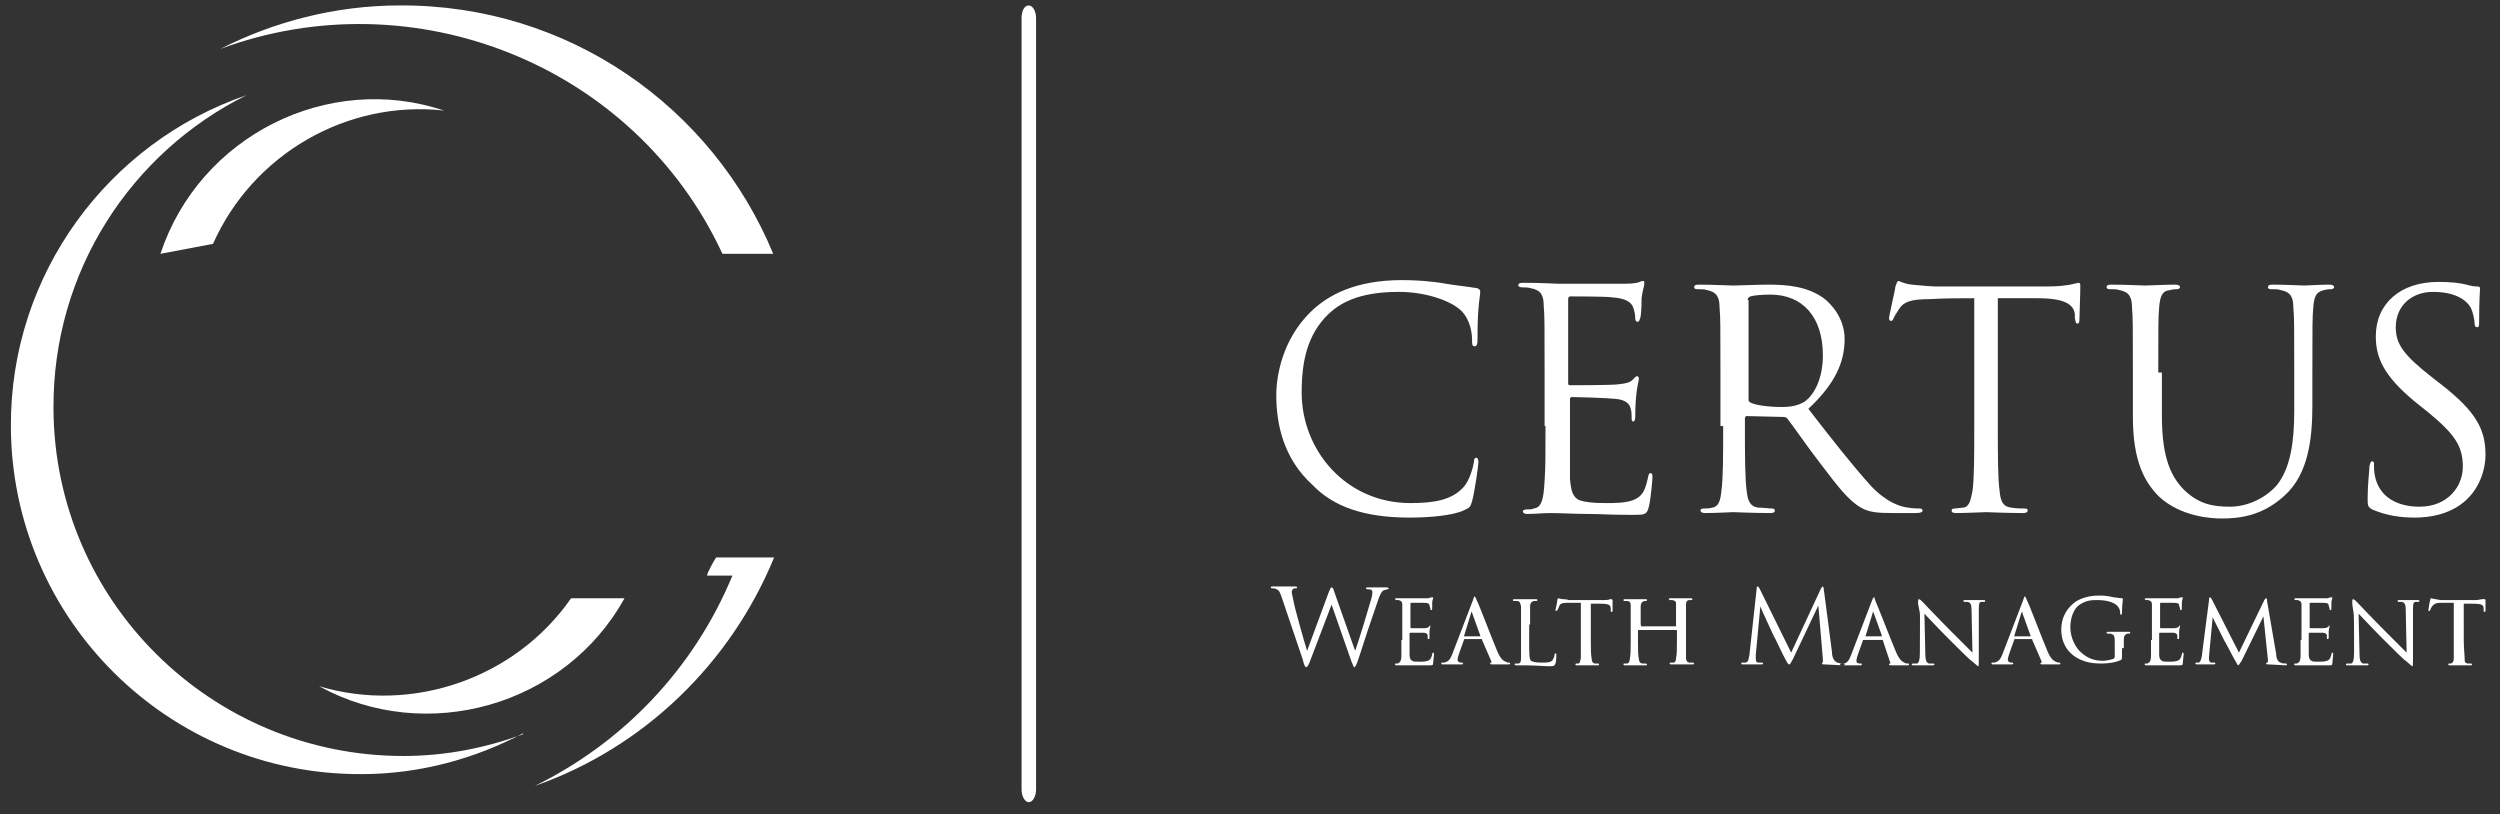
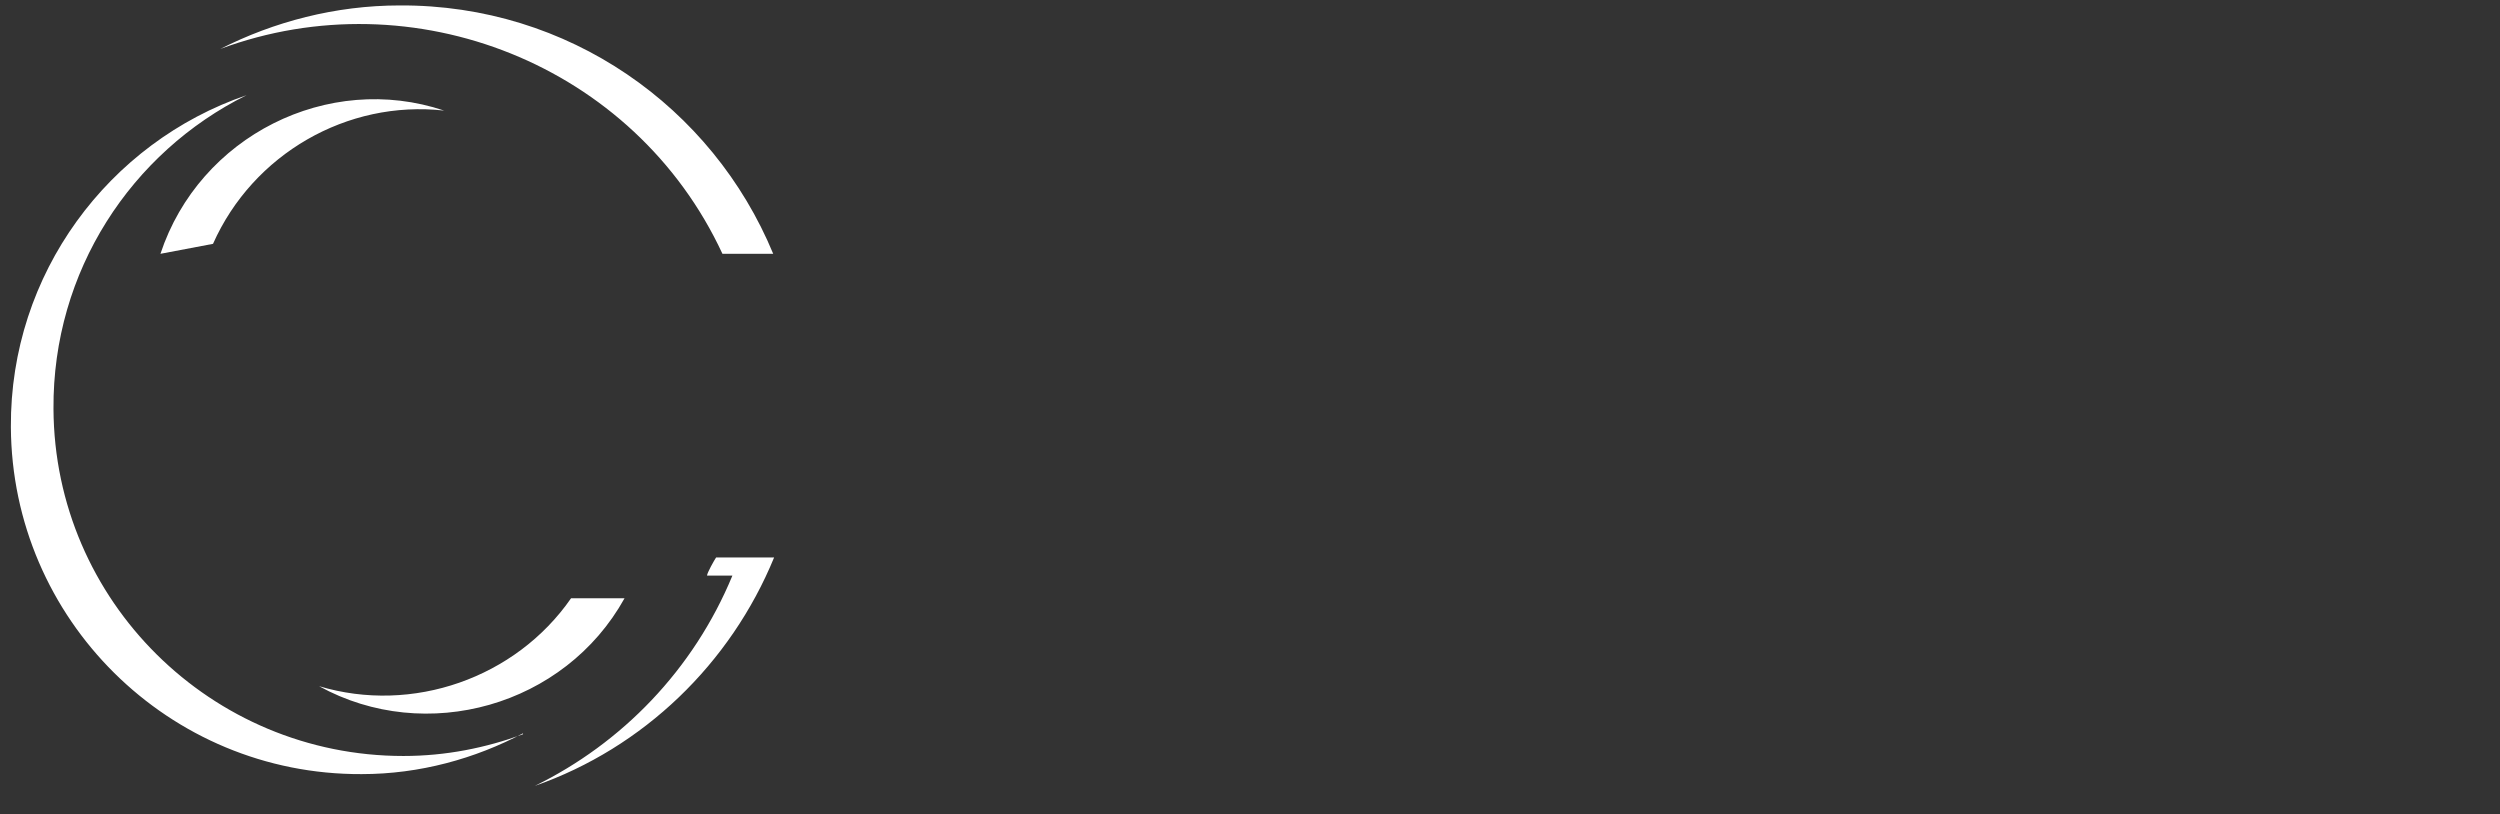
<svg xmlns="http://www.w3.org/2000/svg" version="1.1" id="Layer_1" x="0px" y="0px" viewBox="0 0 275.8 89.8" style="enable-background:new 0 0 275.8 89.8;" xml:space="preserve">
  <rect x="0" y="0" width="275.8" height="89.8" fill="#333333" stroke="none" />
  <style type="text/css">
	.st0{fill-rule:evenodd;clip-rule:evenodd;fill:#FFFFFF;}
</style>
  <g>
    <path class="st0" d="M17.7,28C22,15,36.2,7.9,49,12.2l0,0C38.3,11,27.9,17,23.5,26.9L17.7,28L17.7,28z M59,86.7   c12-4.2,21.6-13.5,26.4-25.2l-6.4,0c-0.2,0.3-1,1.7-1,2l2.8,0C76.5,73.9,68.6,82,59,86.7L59,86.7L59,86.7z M79.7,28l5.6,0   C78.6,11.8,62.7,0.5,44.1,0.6c-7.1,0-13.9,1.8-19.8,4.8l0,0l0,0C45.6-2.5,70,7.1,79.7,28z M27.2,10.5C12,15.7,1.1,30.2,1.2,47.1   c0.1,21.2,17.4,38.4,38.7,38.3c6.4,0,12.5-1.7,17.8-4.5l0,0.1c-4.1,1.5-8.5,2.4-13.2,2.4C23.3,83.4,6,66.3,5.9,45.1   C5.8,29.9,14.5,16.8,27.2,10.5L27.2,10.5L27.2,10.5z M68.9,66C62.3,77.9,47,82.2,35.2,75.7v0C45.5,78.8,56.9,74.8,63,66L68.9,66z" />
    <g>
      <g>
-         <path class="st0" d="M143.7,72.7c0.2,0.8,0.3,0.9,0.4,0.9c0.1,0,0.2-0.1,0.4-0.6c0.4-1.1,2-5.2,2.4-6.3l2.2,6.3     c0.2,0.4,0.2,0.6,0.3,0.6c0.1,0,0.2-0.1,0.5-1c0.4-1.3,1.6-4.9,2.1-6.3c0.2-0.6,0.4-1.1,0.7-1.2c0.1,0,0.3-0.1,0.4-0.1     c0.1,0,0.1,0,0.1-0.1c0,0-0.1-0.1-0.2-0.1c-0.4,0-0.8,0-0.9,0c-0.1,0-0.6,0-1.2,0c-0.1,0-0.2,0-0.2,0.1c0,0,0,0.1,0.1,0.1     c0.5,0,0.6,0.1,0.6,0.3c0,0.1,0,0.3-0.1,0.7c-0.4,1.4-1.4,4.7-1.8,5.8l-2.3-6.5c-0.1-0.4-0.2-0.5-0.3-0.5c-0.1,0-0.1,0.1-0.3,0.5     l-2.4,6.5c-0.2-0.6-1.4-4.8-1.5-5.5c-0.1-0.5-0.2-0.9-0.2-1c0-0.1,0.1-0.2,0.1-0.3c0.1-0.1,0.4-0.1,0.4-0.1c0.1,0,0.1,0,0.1-0.1     c0,0,0-0.1-0.2-0.1c-0.6,0-1.1,0-1.2,0c-0.1,0-0.7,0-1.3,0c-0.1,0-0.2,0-0.2,0.1c0,0.1,0,0.1,0.1,0.1c0.1,0,0.4,0,0.5,0.1     c0.3,0.1,0.4,0.3,0.6,0.9L143.7,72.7L143.7,72.7z M154.6,70.6c0,0.9,0,1.3,0,1.7c0,0.7-0.2,0.8-0.4,0.9c-0.1,0-0.2,0-0.2,0     c-0.1,0-0.1,0-0.1,0.1c0,0.1,0.1,0.1,0.2,0.1c0.3,0,0.5,0,0.7,0c0.4,0,0.9,0,1.3,0c0.4,0,0.7,0,1.5,0c0.4,0,0.5,0,0.5-0.2     c0-0.2,0.1-0.9,0.1-1c0-0.1,0-0.2-0.1-0.2c0,0-0.1,0-0.1,0.2c-0.1,0.4-0.2,0.6-0.5,0.7c-0.3,0.1-0.6,0.1-0.9,0.1     c-0.4,0-0.7,0-0.8-0.1c-0.2-0.1-0.3-0.3-0.3-0.7c0-0.2,0-1.2,0-1.5v-0.8c0,0,0-0.1,0.1-0.1c0.2,0,1.1,0,1.4,0     c0.4,0,0.5,0.2,0.5,0.3c0,0.1,0,0.2,0,0.3c0,0.1,0,0.1,0.1,0.1c0,0,0.1,0,0.1-0.1c0-0.1,0-0.4,0-0.7c0-0.3,0.1-0.5,0.1-0.6     c0-0.1,0-0.1,0-0.1c0,0-0.1,0-0.1,0.1c-0.1,0.1-0.3,0.2-0.5,0.2c-0.2,0-1.4,0-1.5,0c-0.1,0-0.1,0-0.1-0.1v-2.6     c0-0.1,0-0.1,0.1-0.1c0,0,1.1,0,1.3,0c0.6,0,0.7,0.1,0.7,0.3c0,0.1,0.1,0.2,0.1,0.4c0,0.1,0,0.1,0.1,0.1c0.1,0,0.1-0.1,0.1-0.2     c0-0.2,0-0.4,0-0.6c0-0.3,0.1-0.4,0.1-0.5c0-0.1,0-0.1,0-0.1c0,0-0.1,0-0.1,0c-0.1,0-0.2,0-0.4,0.1c-0.2,0-2.2,0-2.3,0     c-0.6,0-0.9,0-1.2,0c-0.1,0-0.2,0-0.2,0.1c0,0,0.1,0.1,0.1,0.1c0.1,0,0.2,0,0.3,0c0.3,0.1,0.4,0.2,0.4,0.5c0,0.3,0,0.6,0,2.1     V70.6L154.6,70.6z M163.5,70.6C163.5,70.6,163.5,70.7,163.5,70.6l1,2.3c0.1,0.2,0,0.2,0,0.2c0,0-0.1,0-0.1,0.1     c0,0.1,0.1,0.1,0.3,0.1c0.8,0,1.6,0,1.7,0c0.1,0,0.2,0,0.2-0.1c0-0.1-0.1-0.1-0.1-0.1c-0.1,0-0.2,0-0.4-0.1     c-0.2-0.1-0.5-0.2-0.9-1.1c-0.6-1.4-2.1-5.4-2.3-5.7c-0.1-0.3-0.2-0.4-0.2-0.4c-0.1,0-0.1,0.1-0.2,0.4l-2.3,6     c-0.2,0.5-0.4,0.8-0.9,0.9c-0.1,0-0.2,0-0.2,0c-0.1,0-0.1,0-0.1,0.1c0,0.1,0.1,0.1,0.2,0.1c0.5,0,1,0,1.1,0c0.1,0,0.6,0,0.9,0     c0.1,0,0.2,0,0.2-0.1c0,0,0-0.1-0.1-0.1c0,0,0,0-0.1,0c-0.2,0-0.4-0.1-0.4-0.3c0-0.2,0.1-0.5,0.2-0.8l0.5-1.4     c0-0.1,0.1-0.1,0.1-0.1H163.5L163.5,70.6z M161.5,70.2C161.5,70.2,161.5,70.2,161.5,70.2l0.8-2.6c0.1-0.2,0.1-0.2,0.1,0l0.9,2.5     c0,0,0,0.1,0,0.1H161.5L161.5,70.2z M168.8,68.9c0-1.5,0-1.7,0-2c0-0.3,0.1-0.5,0.4-0.6c0.1,0,0.2,0,0.3,0c0.1,0,0.1,0,0.1-0.1     c0,0,0-0.1-0.1-0.1c-0.3,0-1,0-1.2,0c0,0-0.7,0-1.2,0c-0.1,0-0.2,0-0.2,0.1c0,0,0,0.1,0.1,0.1c0.1,0,0.2,0,0.3,0     c0.4,0,0.4,0.2,0.5,0.6c0,0.3,0,0.6,0,2v1.7c0,0.9,0,1.6,0,2.1c0,0.3-0.1,0.5-0.3,0.5c-0.1,0-0.2,0-0.3,0c-0.1,0-0.1,0-0.1,0.1     c0,0.1,0.1,0.1,0.2,0.1c0.4,0,0.6,0,1,0c1.1,0,2,0.1,2.7,0.1c0.5,0,0.5-0.1,0.6-0.3c0.1-0.3,0.1-0.9,0.1-1c0-0.1,0-0.1-0.1-0.1     c-0.1,0-0.1,0-0.1,0.1c0,0.2-0.1,0.4-0.2,0.6c-0.2,0.3-0.7,0.3-1.2,0.3c-0.8,0-1-0.1-1.2-0.2c-0.2-0.2-0.2-0.8-0.2-2.1V68.9     L168.8,68.9z M175.5,66.6v4c0,0.9,0,1.7,0.1,2.1c0,0.3,0.1,0.4,0.3,0.5c0.1,0,0.4,0,0.4,0c0.1,0,0.1,0,0.1,0.1     c0,0.1,0,0.1-0.1,0.1c-0.6,0-1.2,0-1.3,0c0,0-0.7,0-1,0c-0.1,0-0.2,0-0.2-0.1c0,0,0-0.1,0.1-0.1s0.2,0,0.2,0     c0.2,0,0.2-0.2,0.3-0.6c0-0.4,0-1.2,0-2.1v-4c-0.4,0-1,0-1.4,0c-0.7,0-0.9,0.1-1,0.4c-0.1,0.2-0.1,0.3-0.2,0.4     c0,0.1-0.1,0.1-0.1,0.1c0,0-0.1,0-0.1-0.1c0-0.1,0.2-0.8,0.2-1.1c0-0.1,0.1-0.2,0.1-0.2c0.1,0,0.3,0.1,0.5,0.1     c0.4,0,0.7,0.1,0.7,0.1h3.7c0.3,0,0.7,0,0.8-0.1c0.1,0,0.2,0,0.2,0c0,0,0.1,0.1,0.1,0.1c0,0.3,0,1.1,0,1.2c0,0.1,0,0.1-0.1,0.1     c-0.1,0-0.1,0-0.1-0.1c0,0,0,0,0-0.2c0-0.5-0.2-0.6-1.3-0.6C176.1,66.6,175.8,66.6,175.5,66.6L175.5,66.6z M181.1,69.2     C181.1,69.2,181,69.2,181.1,69.2l-0.1-0.3c0-1.5,0-1.7,0-2c0-0.3,0.1-0.5,0.4-0.6c0.1,0,0.2,0,0.2,0s0.1,0,0.1-0.1     c0-0.1-0.1-0.1-0.2-0.1c-0.3,0-1,0-1,0c-0.1,0-0.7,0-1.2,0c-0.1,0-0.2,0-0.2,0.1c0,0,0,0.1,0.1,0.1c0.1,0,0.2,0,0.3,0     c0.3,0,0.4,0.2,0.4,0.5c0,0.3,0,0.6,0,2.1v1.7c0,0.9,0,1.7-0.1,2.1c0,0.2-0.1,0.5-0.3,0.5c-0.1,0-0.2,0-0.3,0     c-0.1,0-0.1,0-0.1,0.1c0,0.1,0.1,0.1,0.2,0.1c0.3,0,1,0,1,0c0.1,0,0.7,0,1.3,0c0.1,0,0.1,0,0.1-0.1c0,0-0.1-0.1-0.1-0.1     c-0.1,0-0.3,0-0.4,0c-0.3,0-0.4-0.3-0.4-0.5c-0.1-0.4-0.1-1.1-0.1-2.1v-1c0-0.1,0-0.1,0.1-0.1h4.1c0,0,0.1,0,0.1,0.1v1     c0,0.9,0,1.6-0.1,2c0,0.3-0.1,0.5-0.3,0.5c-0.1,0-0.2,0-0.3,0c-0.1,0-0.1,0-0.1,0.1c0,0.1,0.1,0.1,0.2,0.1c0.3,0,1,0,1,0     c0.1,0,0.7,0,1.3,0c0.1,0,0.2,0,0.2-0.1c0,0-0.1-0.1-0.1-0.1c-0.1,0-0.2,0-0.4,0c-0.3,0-0.4-0.3-0.4-0.5c0-0.4,0-1.1,0-2.1v-1.7     c0-1.5,0-1.8,0-2.1c0-0.3,0.1-0.5,0.4-0.5c0.1,0,0.2,0,0.2,0c0.1,0,0.1,0,0.1-0.1c0-0.1-0.1-0.1-0.2-0.1c-0.3,0-1,0-1,0     c0,0-0.7,0-1.2,0c-0.1,0-0.2,0-0.2,0.1c0,0,0.1,0.1,0.1,0.1c0.1,0,0.2,0,0.3,0c0.4,0.1,0.4,0.2,0.4,0.5c0,0.3,0,0.6,0,2.1v0.2     c0,0.1,0,0.1-0.1,0.1H181.1L181.1,69.2z M201.2,65c0-0.2-0.1-0.3-0.1-0.3c-0.1,0-0.1,0.1-0.2,0.2l-3.3,7.1l-3.5-7.1     c-0.1-0.1-0.1-0.2-0.2-0.2c-0.1,0-0.1,0.1-0.1,0.2l-0.8,7.3c-0.1,0.5-0.1,0.9-0.5,0.9c-0.2,0-0.2,0-0.3,0c-0.1,0-0.1,0-0.1,0.1     c0,0.1,0.1,0.1,0.2,0.1c0.3,0,0.8,0,0.9,0c0.1,0,0.7,0,1.1,0c0.1,0,0.2,0,0.2-0.1c0,0,0-0.1-0.1-0.1s-0.2,0-0.4,0     c-0.2,0-0.3-0.1-0.3-0.4c0-0.2,0-0.4,0-0.5l0.5-5.3c0.1,0.3,1.4,3.1,1.5,3.3c0.1,0.1,1,2.1,1.3,2.6c0.2,0.4,0.3,0.5,0.4,0.5     c0.1,0,0.1-0.1,0.4-0.6l2.8-5.9l0.5,5.9c0,0.2,0,0.4,0,0.4c-0.1,0-0.1,0-0.1,0.1c0,0.1,0.1,0.1,0.3,0.1c0.4,0,1.7,0.1,2,0.1     c0.1,0,0.2,0,0.2-0.1c0-0.1-0.1-0.1-0.1-0.1c-0.1,0-0.4,0-0.7-0.1c-0.5-0.2-0.6-0.8-0.6-1.2L201.2,65L201.2,65z M207.7,70.6h-2.1     c-0.1,0-0.1,0-0.1,0.1l-0.5,1.4c-0.1,0.3-0.2,0.6-0.2,0.8c0,0.2,0.1,0.3,0.4,0.3c0,0,0,0,0.1,0c0.1,0,0.1,0,0.1,0.1     c0,0.1-0.1,0.1-0.2,0.1c-0.2,0-0.8,0-0.9,0c-0.1,0-0.6,0-1.1,0c-0.1,0-0.2,0-0.2-0.1c0,0,0-0.1,0.1-0.1c0.1,0,0.2,0,0.2,0     c0.5,0,0.7-0.4,0.9-0.9l2.3-6c0.1-0.3,0.2-0.4,0.2-0.4c0.1,0,0.1,0,0.2,0.4c0.2,0.4,1.7,4.3,2.3,5.7c0.4,0.9,0.7,1,0.9,1.1     c0.1,0.1,0.3,0.1,0.4,0.1c0.1,0,0.1,0,0.1,0.1c0,0.1,0,0.1-0.2,0.1c-0.1,0-1,0-1.7,0c-0.2,0-0.3,0-0.3-0.1c0,0,0-0.1,0.1-0.1     c0,0,0.1-0.1,0-0.2L207.7,70.6C207.8,70.7,207.8,70.6,207.7,70.6L207.7,70.6z M205.8,70.2h1.8c0,0,0,0,0-0.1l-0.9-2.5     c-0.1-0.2-0.1-0.2-0.1,0L205.8,70.2C205.8,70.2,205.8,70.2,205.8,70.2L205.8,70.2z M211.8,72c0,0.8-0.1,1.1-0.3,1.2     c-0.1,0-0.3,0-0.4,0c-0.1,0-0.2,0-0.2,0.1c0,0.1,0.1,0.1,0.2,0.1c0.5,0,0.9,0,1,0c0.1,0,0.5,0,1.1,0c0.1,0,0.2,0,0.2-0.1     c0,0,0-0.1-0.1-0.1s-0.3,0-0.5,0c-0.3-0.1-0.4-0.4-0.4-1.1l-0.1-4.4c0.3,0.3,1.4,1.5,2.6,2.7c1,1,2.5,2.5,2.6,2.5     c0.6,0.5,0.7,0.6,0.7,0.6c0.1,0,0.1-0.1,0.1-0.6l0-5.7c0-0.7,0.1-0.8,0.3-0.8c0.1,0,0.2,0,0.3,0c0.1,0,0.1,0,0.1-0.1     c0-0.1,0-0.1-0.2-0.1c-0.4,0-0.8,0-0.9,0c-0.1,0-0.6,0-1.1,0c-0.1,0-0.2,0-0.2,0.1c0,0,0,0.1,0.1,0.1c0.1,0,0.2,0,0.4,0     c0.3,0.1,0.4,0.3,0.4,0.9l0.1,4.7c-0.3-0.3-1.4-1.4-2.3-2.3c-1.6-1.6-3.1-3.2-3.2-3.3c-0.1-0.1-0.3-0.3-0.4-0.3     c-0.1,0-0.1,0.1-0.1,0.5C211.9,68.3,211.8,66.6,211.8,72L211.8,72z M224.2,70.6C224.2,70.6,224.2,70.7,224.2,70.6l1,2.3     c0.1,0.2,0,0.2,0,0.2c0,0-0.1,0-0.1,0.1c0,0.1,0.1,0.1,0.3,0.1c0.8,0,1.6,0,1.7,0c0.1,0,0.2,0,0.2-0.1c0-0.1-0.1-0.1-0.1-0.1     c-0.1,0-0.2,0-0.4-0.1c-0.2-0.1-0.5-0.2-0.9-1.1c-0.6-1.4-2.1-5.4-2.3-5.7c-0.1-0.3-0.2-0.4-0.2-0.4c-0.1,0-0.1,0.1-0.2,0.4     l-2.3,6c-0.2,0.5-0.4,0.8-0.9,0.9c-0.1,0-0.2,0-0.2,0c-0.1,0-0.1,0-0.1,0.1c0,0.1,0.1,0.1,0.2,0.1c0.5,0,1,0,1.1,0     c0.1,0,0.6,0,0.9,0c0.1,0,0.2,0,0.2-0.1c0,0,0-0.1-0.1-0.1c0,0,0,0-0.1,0c-0.2,0-0.4-0.1-0.4-0.3c0-0.2,0.1-0.5,0.2-0.8l0.5-1.4     c0-0.1,0.1-0.1,0.1-0.1H224.2L224.2,70.6z M222.2,70.2C222.2,70.2,222.2,70.2,222.2,70.2l0.8-2.6c0.1-0.2,0.1-0.2,0.1,0l0.9,2.5     c0,0,0,0.1,0,0.1H222.2L222.2,70.2z M234.3,71.5c0-0.4,0-0.7,0-1c0-0.3,0.1-0.5,0.4-0.6c0.1,0,0.1,0,0.2,0c0.1,0,0.1,0,0.1-0.1     c0-0.1,0-0.1-0.2-0.1c-0.3,0-1,0-1,0c0,0-0.7,0-1.2,0c-0.1,0-0.2,0-0.2,0.1c0,0,0,0.1,0.1,0.1c0.1,0,0.2,0,0.3,0     c0.4,0.1,0.5,0.2,0.5,0.9v1.6c0,0.2-0.1,0.3-0.2,0.3c-0.3,0.1-0.8,0.2-1.1,0.2c-1,0-1.8-0.3-2.6-1.1c-0.3-0.3-1-1.3-1-2.6     c0-1.1,0.4-2,0.9-2.4c0.8-0.6,1.5-0.6,2.1-0.6c1.3,0,2.1,0.4,2.3,0.8c0.2,0.2,0.2,0.6,0.2,0.7c0,0.1,0,0.1,0.1,0.1     c0.1,0,0.1,0,0.1-0.2c0-1,0.1-1.3,0.1-1.5c0,0,0-0.1-0.1-0.1c-0.2,0-0.7-0.1-0.9-0.1c-0.4-0.1-0.9-0.2-1.6-0.2     c-0.7,0-1.6,0.1-2.5,0.6c-0.9,0.6-1.7,1.6-1.7,3.2c0,1.3,0.6,2.2,1.2,2.7c1.2,1,2.6,1,3.3,1c0.6,0,1.5-0.1,2.1-0.4     c0.1-0.1,0.1-0.1,0.1-0.5V71.5L234.3,71.5z M237.3,70.6c0,0.9,0,1.3,0,1.7c0,0.7-0.2,0.8-0.4,0.9c-0.1,0-0.2,0-0.2,0     c-0.1,0-0.1,0-0.1,0.1c0,0.1,0.1,0.1,0.2,0.1c0.3,0,0.5,0,0.7,0c0.4,0,0.9,0,1.3,0c0.4,0,0.7,0,1.5,0c0.4,0,0.5,0,0.5-0.2     c0-0.2,0.1-0.9,0.1-1c0-0.1,0-0.2-0.1-0.2c0,0-0.1,0-0.1,0.2c-0.1,0.4-0.2,0.6-0.5,0.7c-0.3,0.1-0.6,0.1-0.9,0.1     c-0.4,0-0.7,0-0.8-0.1c-0.2-0.1-0.3-0.3-0.3-0.7c0-0.2,0-1.2,0-1.5v-0.8c0,0,0-0.1,0.1-0.1c0.2,0,1.1,0,1.4,0     c0.4,0,0.5,0.2,0.5,0.3c0,0.1,0,0.2,0,0.3c0,0.1,0,0.1,0.1,0.1c0,0,0.1,0,0.1-0.1c0-0.1,0-0.4,0-0.7c0-0.3,0.1-0.5,0.1-0.6     c0-0.1,0-0.1,0-0.1c0,0-0.1,0-0.1,0.1c-0.1,0.1-0.3,0.2-0.5,0.2c-0.2,0-1.4,0-1.5,0c-0.1,0-0.1,0-0.1-0.1v-2.6     c0-0.1,0-0.1,0.1-0.1c0,0,1.1,0,1.3,0c0.6,0,0.7,0.1,0.7,0.3c0,0.1,0.1,0.2,0.1,0.4c0,0.1,0,0.1,0.1,0.1s0.1-0.1,0.1-0.2     c0-0.2,0-0.4,0-0.6c0-0.3,0.1-0.4,0.1-0.5c0-0.1,0-0.1,0-0.1c0,0-0.1,0-0.1,0c-0.1,0-0.2,0-0.4,0.1c-0.2,0-2.2,0-2.3,0     c-0.6,0-0.9,0-1.2,0c-0.1,0-0.2,0-0.2,0.1c0,0,0.1,0.1,0.1,0.1c0.1,0,0.2,0,0.3,0c0.3,0.1,0.4,0.2,0.4,0.5c0,0.3,0,0.6,0,2.1     V70.6L237.3,70.6z M250.1,66.3c0-0.2,0-0.3-0.1-0.3c-0.1,0-0.1,0.1-0.2,0.2L247,72l-3-5.9c-0.1-0.1-0.1-0.2-0.2-0.2     c-0.1,0-0.1,0.1-0.1,0.3l-0.8,6.2c-0.1,0.5-0.2,0.7-0.4,0.7c-0.1,0-0.1,0-0.2,0c-0.1,0-0.1,0-0.1,0.1c0,0.1,0.1,0.1,0.2,0.1     c0.3,0,0.8,0,0.9,0c0.1,0,0.6,0,0.9,0c0.1,0,0.2,0,0.2-0.1c0,0,0-0.1-0.1-0.1c-0.1,0-0.2,0-0.3,0c-0.2,0-0.3-0.2-0.3-0.3     c0-0.2,0-0.3,0-0.4l0.4-4.3c0.1,0.2,1.2,2.4,1.3,2.6c0.1,0.1,1,1.9,1.2,2.2c0.2,0.4,0.3,0.5,0.3,0.5c0.1,0,0.1-0.1,0.4-0.5     l2.4-4.9l0.5,4.8c0,0.2,0,0.3-0.1,0.3c-0.1,0-0.1,0.1-0.1,0.1c0,0.1,0.1,0.1,0.3,0.1c0.4,0,1.6,0.1,1.8,0.1c0.1,0,0.2,0,0.2-0.1     c0-0.1-0.1-0.1-0.1-0.1c-0.2,0-0.4,0-0.6-0.1c-0.4-0.1-0.5-0.7-0.5-1L250.1,66.3L250.1,66.3z M253.8,70.6c0,0.9,0,1.3,0,1.7     c0,0.7-0.2,0.8-0.4,0.9c-0.1,0-0.2,0-0.2,0c-0.1,0-0.1,0-0.1,0.1c0,0.1,0.1,0.1,0.2,0.1c0.3,0,0.5,0,0.7,0c0.4,0,0.9,0,1.3,0     c0.4,0,0.7,0,1.5,0c0.4,0,0.5,0,0.5-0.2c0-0.2,0.1-0.9,0.1-1c0-0.1,0-0.2-0.1-0.2c0,0-0.1,0-0.1,0.2c-0.1,0.4-0.2,0.6-0.5,0.7     c-0.3,0.1-0.6,0.1-0.9,0.1c-0.4,0-0.7,0-0.8-0.1c-0.2-0.1-0.3-0.3-0.3-0.7c0-0.2,0-1.2,0-1.5v-0.8c0,0,0-0.1,0.1-0.1     c0.2,0,1.1,0,1.4,0c0.4,0,0.5,0.2,0.5,0.3c0,0.1,0,0.2,0,0.3c0,0.1,0,0.1,0.1,0.1c0,0,0.1,0,0.1-0.1c0-0.1,0-0.4,0-0.7     c0-0.3,0.1-0.5,0.1-0.6c0-0.1,0-0.1,0-0.1c0,0-0.1,0-0.1,0.1c-0.1,0.1-0.3,0.2-0.5,0.2c-0.2,0-1.4,0-1.5,0c-0.1,0-0.1,0-0.1-0.1     v-2.6c0-0.1,0-0.1,0.1-0.1c0,0,1.1,0,1.3,0c0.6,0,0.7,0.1,0.7,0.3c0,0.1,0.1,0.2,0.1,0.4c0,0.1,0,0.1,0.1,0.1     c0.1,0,0.1-0.1,0.1-0.2c0-0.2,0-0.4,0-0.6c0-0.3,0.1-0.4,0.1-0.5c0-0.1,0-0.1,0-0.1c0,0-0.1,0-0.1,0c-0.1,0-0.2,0-0.4,0.1     c-0.2,0-2.2,0-2.3,0c-0.6,0-0.9,0-1.2,0c-0.1,0-0.2,0-0.2,0.1c0,0,0.1,0.1,0.1,0.1c0.1,0,0.2,0,0.3,0c0.3,0.1,0.4,0.2,0.4,0.5     c0,0.3,0,0.6,0,2.1V70.6z" />
-         <path class="st0" d="M259.7,72c0,0.8-0.1,1.1-0.3,1.2c-0.1,0-0.3,0-0.4,0c-0.1,0-0.2,0-0.2,0.1c0,0.1,0.1,0.1,0.2,0.1     c0.5,0,0.9,0,1,0c0.1,0,0.5,0,1.1,0c0.1,0,0.2,0,0.2-0.1c0,0,0-0.1-0.1-0.1c-0.1,0-0.3,0-0.5,0c-0.3-0.1-0.4-0.4-0.4-1.1     l-0.1-4.4c0.3,0.3,1.4,1.5,2.6,2.7c1,1,2.5,2.5,2.6,2.5c0.6,0.5,0.7,0.6,0.7,0.6c0.1,0,0.1-0.1,0.1-0.6l0-5.7     c0-0.7,0.1-0.8,0.3-0.8c0.1,0,0.2,0,0.3,0c0.1,0,0.1,0,0.1-0.1c0-0.1,0-0.1-0.2-0.1c-0.4,0-0.8,0-0.9,0c-0.1,0-0.6,0-1.1,0     c-0.1,0-0.2,0-0.2,0.1c0,0,0,0.1,0.1,0.1c0.1,0,0.2,0,0.4,0c0.3,0.1,0.4,0.3,0.4,0.9l0.1,4.7c-0.3-0.3-1.4-1.4-2.3-2.3     c-1.6-1.6-3.1-3.2-3.2-3.3c-0.1-0.1-0.3-0.3-0.4-0.3c-0.1,0-0.1,0.1-0.1,0.5C259.7,68.3,259.7,66.6,259.7,72L259.7,72z      M271.6,66.6c0.3,0,0.7,0,1.1,0c1.1,0,1.3,0.1,1.3,0.6c0,0.1,0,0.1,0,0.2c0,0.1,0,0.1,0.1,0.1c0,0,0.1,0,0.1-0.1     c0-0.1,0-0.8,0-1.2c0,0,0-0.1-0.1-0.1c0,0-0.1,0-0.2,0c-0.2,0-0.5,0.1-0.8,0.1h-3.7c0,0-0.3,0-0.7-0.1c-0.2,0-0.4-0.1-0.5-0.1     c0,0-0.1,0-0.1,0.2c-0.1,0.3-0.2,1.1-0.2,1.1c0,0.1,0,0.1,0.1,0.1c0,0,0.1,0,0.1-0.1c0-0.1,0.1-0.2,0.2-0.4     c0.2-0.2,0.3-0.4,1-0.4c0.5,0,1.1,0,1.4,0v4c0,0.8,0,1.7,0,2.1c0,0.4-0.1,0.5-0.3,0.6c-0.1,0-0.2,0-0.2,0c-0.1,0-0.1,0-0.1,0.1     c0,0.1,0,0.1,0.2,0.1c0.3,0,1,0,1,0c0,0,0.7,0,1.3,0c0.1,0,0.1,0,0.1-0.1c0,0,0-0.1-0.1-0.1c-0.1,0-0.3,0-0.4,0     c-0.3-0.1-0.3-0.2-0.3-0.5c0-0.4-0.1-1.2-0.1-2.1V66.6z" />
-       </g>
-       <path class="st0" d="M155.5,57.1c2.1,0,4.7-0.2,6-0.8c0.6-0.3,0.7-0.3,0.9-1c0.3-1.1,0.7-4,0.7-4.3c0-0.3-0.1-0.5-0.2-0.5    c-0.2,0-0.3,0.1-0.3,0.5c-0.1,0.6-0.5,2.1-1.2,2.8c-1.3,1.4-3.3,1.7-5.8,1.7c-7.1,0-12-5.8-12-12.2c0-3.4,0.6-6.4,3-8.7    c1.2-1.1,3.2-2.4,7.7-2.4c2.9,0,5.5,0.9,6.7,1.9c0.9,0.7,1.4,2.1,1.4,3.4c0,0.5,0,0.7,0.3,0.7c0.2,0,0.3-0.2,0.3-0.7    c0-0.5,0-2.3,0.1-3.4c0.1-1.2,0.2-1.6,0.2-1.9c0-0.2-0.1-0.3-0.3-0.4c-1.2-0.2-2.3-0.3-3.5-0.5c-1.6-0.3-3.5-0.4-4.8-0.4    c-5.1,0-8.2,1.6-10.2,3.6c-3,3-3.7,6.9-3.7,9.1c0,3.2,0.8,7,4,9.9C147.1,55.9,150.5,57.1,155.5,57.1L155.5,57.1z M170.5,47    c0,3,0,4.7-0.1,6c-0.1,2.5-0.5,3-1.2,3.1c-0.2,0.1-0.4,0.1-0.8,0.1c-0.2,0-0.4,0.1-0.4,0.2c0,0.2,0.2,0.3,0.5,0.3    c0.9,0,1.7-0.1,2.5-0.1c1.3,0,2.8,0.1,4.2,0.1c1.3,0,2.4,0.1,4.9,0.1c1.3,0,1.6,0,1.8-0.9c0.2-0.7,0.4-3,0.4-3.2    c0-0.2,0-0.5-0.2-0.5c-0.2,0-0.2,0.1-0.3,0.5c-0.3,1.4-0.6,2.1-1.7,2.5c-0.9,0.3-2,0.3-3,0.3c-1.3,0-2.2-0.1-2.8-0.3    c-0.8-0.3-1-1.1-1.1-2.4c0-0.7,0-4.6,0-5.7V44c0-0.1,0.1-0.2,0.2-0.2c0.6,0,3.9,0.1,4.8,0.2c1.2,0.1,1.6,0.6,1.7,1.1    c0.1,0.3,0.1,0.6,0.1,0.9c0,0.3,0,0.5,0.2,0.5c0.1,0,0.2-0.2,0.2-0.5c0-0.5,0-1.2,0.1-2.3c0.1-1.1,0.3-1.7,0.3-1.9    c0-0.2-0.1-0.3-0.2-0.3c-0.1,0-0.2,0.1-0.4,0.3c-0.3,0.4-0.8,0.5-1.7,0.6c-0.8,0.1-4.9,0.1-5.3,0.1c-0.2,0-0.2-0.1-0.2-0.3v-9.2    c0-0.2,0.1-0.3,0.2-0.3c0.4,0,4,0,4.6,0.1c1.5,0.1,2.2,0.5,2.4,1.2c0.1,0.3,0.2,0.7,0.2,1.1c0,0.3,0.1,0.4,0.3,0.4    c0.1,0,0.2-0.2,0.3-0.6c0.1-0.9,0.1-1.5,0.1-2c0.1-0.9,0.3-1.3,0.3-1.6c0-0.2,0-0.3-0.1-0.3c-0.1,0-0.2,0-0.4,0.1    c-0.2,0.1-0.8,0.2-1.5,0.2c-0.8,0-7.4,0-7.6,0c-2.1-0.1-3-0.1-3.8-0.1c-0.4,0-0.5,0.1-0.5,0.3c0,0.1,0.2,0.2,0.4,0.2    c0.3,0,0.7,0,1,0.1c1.1,0.2,1.4,0.8,1.4,1.9c0.1,1.1,0.1,2,0.1,7.2V47L170.5,47z M190.1,47c0,3.2,0,5.8-0.2,7.2    c-0.1,1-0.3,1.7-1,1.8c-0.3,0.1-0.7,0.1-1,0.1c-0.2,0-0.3,0.1-0.3,0.2c0,0.2,0.2,0.3,0.5,0.3c1,0,3.1-0.1,3.1-0.1    c0.2,0,2.3,0.1,4.1,0.1c0.4,0,0.5-0.1,0.5-0.3c0-0.1-0.1-0.2-0.3-0.2c-0.3,0-1-0.1-1.5-0.1c-1-0.1-1.2-0.9-1.3-1.8    c-0.2-1.4-0.2-4-0.2-7.2v-0.8c0-0.2,0.1-0.3,0.2-0.3l4.1,0.1c0.2,0,0.3,0.1,0.4,0.2c0.7,0.9,2.2,3.1,3.6,4.9    c1.9,2.5,3.1,4.1,4.5,4.9c0.9,0.5,1.7,0.6,3.6,0.6h2.4c0.6,0,0.8-0.1,0.8-0.3c0-0.1-0.1-0.2-0.3-0.2c-0.2,0-0.7,0-1.3-0.1    c-0.8-0.1-2.3-0.5-4.1-2.4c-1.9-2.1-4.2-5-6.9-8.5c3-2.8,4-5.2,4-7.7c0-2.3-1.5-3.9-2.3-4.5c-1.8-1.3-4-1.5-6.1-1.5    c-1,0-3.6,0.1-3.9,0.1c-0.2,0-2.3-0.1-3.8-0.1c-0.4,0-0.5,0.1-0.5,0.3c0,0.1,0.1,0.2,0.3,0.2c0.3,0,0.9,0,1.1,0.1    c1.1,0.2,1.4,0.8,1.4,1.9c0.1,1.1,0.1,2,0.1,7.2V47L190.1,47z M192.8,33.1c0-0.2,0.1-0.3,0.3-0.4c0.3-0.1,1.2-0.2,2.2-0.2    c3.6,0,5.8,2.5,5.8,6.7c0,2.5-0.9,4.3-2,5.1c-0.8,0.5-1.7,0.6-2.5,0.6c-1.5,0-3-0.2-3.5-0.5c-0.2-0.1-0.2-0.2-0.2-0.4V33.1    L192.8,33.1z M220.4,32.9V47c0,3.2,0,5.8,0.2,7.2c0.1,1,0.3,1.7,1.3,1.8c0.5,0.1,1.2,0.1,1.5,0.1c0.2,0,0.3,0.1,0.3,0.2    c0,0.2-0.2,0.3-0.5,0.3c-1.8,0-3.9-0.1-4.1-0.1c-0.2,0-2.3,0.1-3.3,0.1c-0.4,0-0.5-0.1-0.5-0.3c0-0.1,0.1-0.2,0.3-0.2    c0.3,0,0.7-0.1,1-0.1c0.7-0.1,0.8-0.9,1-1.8c0.2-1.4,0.2-4,0.2-7.2V32.9c-1.6,0-3.3,0-4.9,0.1c-2.1,0-2.9,0.3-3.4,1.1    c-0.4,0.6-0.5,0.8-0.6,1c-0.1,0.3-0.2,0.3-0.3,0.3c-0.1,0-0.2-0.1-0.2-0.3c0-0.3,0.7-3.2,0.7-3.5c0.1-0.2,0.2-0.6,0.3-0.6    c0.2,0,0.6,0.3,1.5,0.4c1,0.1,2.2,0.2,2.6,0.2h12.5c1.1,0,1.8-0.1,2.4-0.2c0.5-0.1,0.8-0.2,0.9-0.2c0.2,0,0.2,0.2,0.2,0.4    c0,1-0.1,3.3-0.1,3.7c0,0.3-0.1,0.4-0.2,0.4c-0.2,0-0.2-0.1-0.3-0.6c0-0.1,0-0.2,0-0.4c-0.1-1-0.9-1.8-4.1-1.8    C223.2,32.9,221.8,32.9,220.4,32.9L220.4,32.9z M238.1,41.1c0-5.2,0-6.1,0.1-7.2c0.1-1.2,0.3-1.8,1.2-1.9c0.4-0.1,0.6-0.1,0.8-0.1    c0.1,0,0.3-0.1,0.3-0.2c0-0.2-0.2-0.3-0.5-0.3c-1,0-3,0.1-3.3,0.1c-0.3,0-2.3-0.1-3.8-0.1c-0.4,0-0.5,0.1-0.5,0.3    c0,0.1,0.1,0.2,0.3,0.2c0.3,0,0.9,0,1.1,0.1c1.1,0.2,1.4,0.8,1.4,1.9c0.1,1.1,0.1,2,0.1,7.2V46c0,4.9,1.3,7.2,2.9,8.8    c2.4,2.2,5.7,2.4,6.9,2.4c2,0,4.5-0.3,6.9-2.5c2.7-2.4,3.1-6.4,3.1-10v-3.6c0-5.2,0-6.1,0.1-7.2c0.1-1.2,0.3-1.7,1.2-1.9    c0.4-0.1,0.6-0.1,0.8-0.1c0.1,0,0.3-0.1,0.3-0.2c0-0.2-0.2-0.3-0.5-0.3c-1,0-2.6,0.1-2.8,0.1c-0.2,0-2-0.1-3.5-0.1    c-0.4,0-0.5,0.1-0.5,0.3c0,0.1,0.1,0.2,0.3,0.2c0.3,0,0.9,0,1.1,0.1c1.1,0.2,1.4,0.8,1.4,1.9c0.1,1.1,0.1,2,0.1,7.2v4.2    c0,3.4-0.4,6.3-1.9,8.2c-1.2,1.4-3.2,2.4-5.2,2.4c-1.9,0-3.4-0.3-5-1.8c-1.4-1.4-2.5-3.4-2.5-8.2V41.1L238.1,41.1z M266.4,57.1    c1.8,0,3.6-0.4,5-1.4c2.3-1.6,2.8-4.2,2.8-5.5c0-2.7-0.9-4.7-4.9-7.8l-0.9-0.7c-3.2-2.5-4.1-3.7-4.1-5.6c0-2.4,1.8-3.9,4.1-3.9    c3.1,0,4,1.4,4.2,1.8c0.2,0.4,0.4,1.3,0.4,1.7c0,0.3,0.1,0.4,0.3,0.4c0.2,0,0.2-0.2,0.2-0.8c0-2.3,0.1-3.4,0.1-3.5    s-0.1-0.2-0.3-0.2c-0.3,0-0.5,0-1.2-0.2c-0.8-0.2-1.8-0.3-3.1-0.3c-4.2,0-6.9,2.4-6.9,6c0,2.3,0.8,4.3,4.3,7.2l1.5,1.2    c2.9,2.4,3.8,3.7,3.8,6c0,2.1-1.6,4.4-4.8,4.4c-2.2,0-4.4-0.9-4.9-3.4c-0.1-0.5-0.1-0.9-0.1-1.2c0-0.3,0-0.4-0.2-0.4    c-0.2,0-0.2,0.2-0.3,0.5c0,0.5-0.2,1.9-0.2,3.5c0,0.9,0,1,0.5,1.3C263.3,56.9,264.9,57.1,266.4,57.1z" />
+         </g>
    </g>
-     <path class="st0" d="M113.5,0.6L113.5,0.6c0.4,0,0.8,0.6,0.8,1.4v85.1c0,0.8-0.4,1.4-0.8,1.4l0,0c-0.4,0-0.8-0.6-0.8-1.4V2   C112.7,1.2,113,0.6,113.5,0.6z" />
  </g>
</svg>